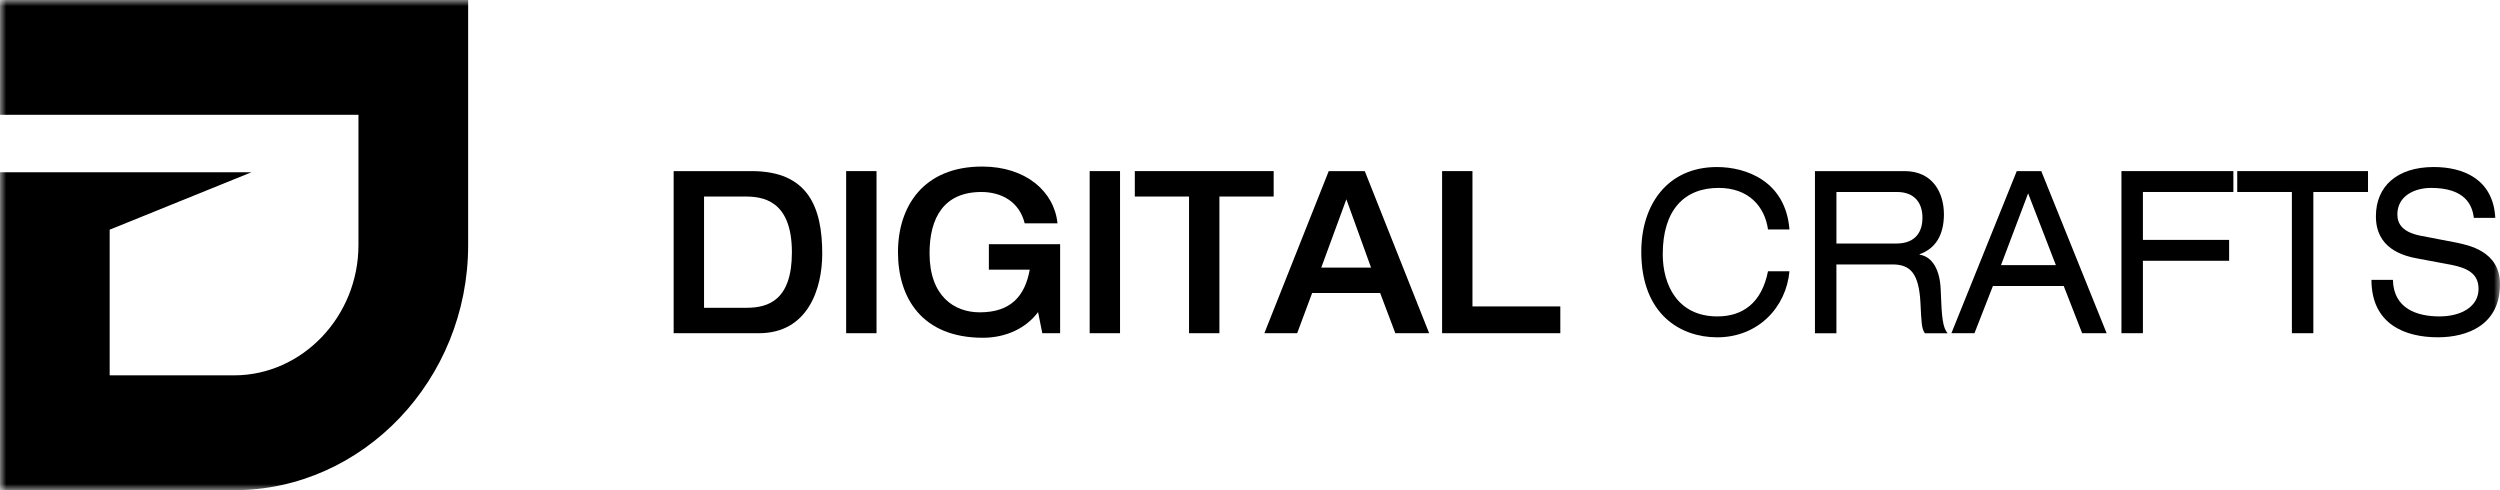
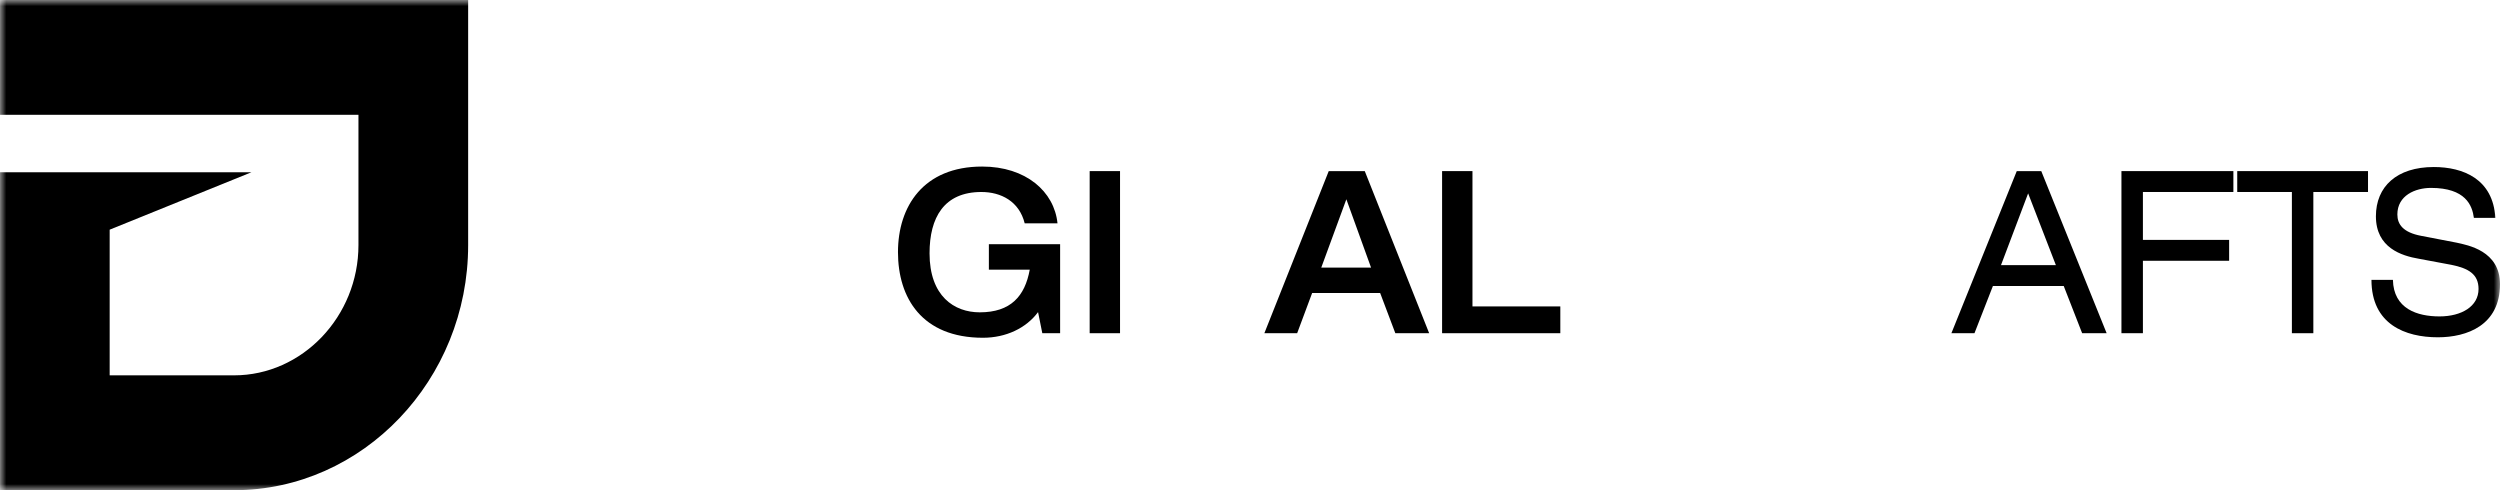
<svg xmlns="http://www.w3.org/2000/svg" xmlns:xlink="http://www.w3.org/1999/xlink" width="204px" height="40px" viewBox="0 0 204 40" version="1.1">
  <title>Group 17</title>
  <defs>
    <polygon id="path-1" points="0 40 204 40 204 0 0 0" />
  </defs>
  <g id="Page-1" stroke="none" stroke-width="1" fill="none" fill-rule="evenodd">
    <g id="Under-1440-Copy" transform="translate(-1015, -778)">
      <g id="Group-17" transform="translate(1015, 778)">
-         <path d="M57.45,25.115 L60.934,25.115 C62.719,25.115 64.619,24.466 64.619,20.594 C64.619,16.296 62.19,16.037 60.803,16.037 L57.45,16.037 L57.45,25.115 Z M54.972,13.962 L61.331,13.962 C65.956,13.962 67.095,16.926 67.095,20.705 C67.095,23.54 65.939,27.19 61.925,27.19 L54.97,27.19 L54.97,13.962 L54.972,13.962 Z" id="Fill-1" fill="#000000" />
        <mask id="mask-2" fill="white">
          <use xlink:href="#path-1" />
        </mask>
        <g id="Clip-4" />
-         <polygon id="Fill-3" fill="#000000" mask="url(#mask-2)" points="69.046 27.19 71.524 27.19 71.524 13.962 69.046 13.962" />
        <path d="M86.506,27.19 L85.052,27.19 L84.706,25.468 C83.731,26.783 82.079,27.561 80.213,27.561 C75.224,27.561 73.275,24.3 73.275,20.576 C73.275,16.852 75.339,13.591 80.147,13.591 C83.715,13.591 86.028,15.629 86.292,18.224 L83.615,18.224 C83.17,16.426 81.683,15.667 80.08,15.667 C77.023,15.667 75.851,17.759 75.851,20.669 C75.851,24.171 77.866,25.486 79.947,25.486 C82.475,25.486 83.632,24.171 84.028,22.003 L80.692,22.003 L80.692,19.928 L86.506,19.928 L86.506,27.19 Z" id="Fill-5" fill="#000000" mask="url(#mask-2)" />
        <polygon id="Fill-6" fill="#000000" mask="url(#mask-2)" points="88.917 27.19 91.395 27.19 91.395 13.962 88.917 13.962" />
-         <polygon id="Fill-7" fill="#000000" mask="url(#mask-2)" points="97.027 16.037 92.6 16.037 92.6 13.962 103.931 13.962 103.931 16.037 99.504 16.037 99.504 27.19 97.026 27.19 97.026 16.037" />
        <path d="M111.878,21.836 L109.863,16.26 L107.815,21.836 L111.878,21.836 Z M108.425,13.962 L111.365,13.962 L116.619,27.19 L113.859,27.19 L112.621,23.911 L107.07,23.911 L105.848,27.19 L103.172,27.19 L108.425,13.962 Z" id="Fill-8" fill="#000000" mask="url(#mask-2)" />
        <polygon id="Fill-9" fill="#000000" mask="url(#mask-2)" points="117.675 13.962 120.153 13.962 120.153 25.004 127.322 25.004 127.322 27.19 117.675 27.19" />
-         <path d="M144.269,18.723 C144.005,16.871 142.716,15.333 140.238,15.333 C137.463,15.333 135.68,17.111 135.68,20.743 C135.68,23.245 136.886,25.819 140.139,25.819 C142.203,25.819 143.756,24.726 144.269,22.133 L146.02,22.133 C145.756,25.061 143.476,27.525 140.123,27.525 C137.149,27.525 133.929,25.672 133.929,20.54 C133.929,16.687 136.076,13.63 140.107,13.63 C142.486,13.63 145.707,14.779 146.02,18.725 L144.269,18.725 L144.269,18.723 Z" id="Fill-10" fill="#000000" mask="url(#mask-2)" />
-         <path d="M154.742,19.872 C156.46,19.872 156.873,18.724 156.873,17.779 C156.873,16.519 156.196,15.666 154.792,15.666 L149.853,15.666 L149.853,19.872 L154.742,19.872 Z M148.102,13.962 L155.404,13.962 C157.765,13.962 158.624,15.797 158.624,17.482 C158.624,19.166 157.947,20.279 156.642,20.743 L156.642,20.781 C157.699,20.947 158.294,22.04 158.359,23.597 C158.442,26.043 158.541,26.71 158.92,27.192 L157.07,27.192 C156.789,26.821 156.789,26.248 156.707,24.672 C156.575,22.302 155.881,21.578 154.428,21.578 L149.851,21.578 L149.851,27.192 L148.1,27.192 L148.1,13.962 L148.102,13.962 Z" id="Fill-11" fill="#000000" mask="url(#mask-2)" />
        <path d="M165.495,15.779 L163.282,21.633 L167.759,21.633 L165.496,15.779 L165.495,15.779 Z M168.402,23.338 L162.621,23.338 L161.117,27.19 L159.234,27.19 L164.568,13.962 L166.567,13.962 L171.902,27.19 L169.903,27.19 L168.4,23.338 L168.402,23.338 Z" id="Fill-12" fill="#000000" mask="url(#mask-2)" />
        <polygon id="Fill-13" fill="#000000" mask="url(#mask-2)" points="173.11 13.962 182.244 13.962 182.244 15.666 174.861 15.666 174.861 19.575 181.897 19.575 181.897 21.279 174.861 21.279 174.861 27.189 173.11 27.189" />
        <polygon id="Fill-14" fill="#000000" mask="url(#mask-2)" points="187.019 15.666 182.559 15.666 182.559 13.962 193.23 13.962 193.23 15.666 188.769 15.666 188.769 27.19 187.018 27.19 187.018 15.666" />
        <path d="M195.262,22.836 C195.312,25.207 197.261,25.819 199.061,25.819 C200.862,25.819 202.249,25.004 202.249,23.578 C202.249,22.374 201.423,21.892 200.052,21.614 L197.376,21.114 C195.972,20.873 193.874,20.225 193.874,17.65 C193.874,15.224 195.575,13.629 198.598,13.629 C200.977,13.629 203.438,14.593 203.62,17.779 L201.869,17.779 C201.736,16.76 201.191,15.333 198.366,15.333 C197.095,15.333 195.625,15.944 195.625,17.501 C195.625,18.316 196.104,18.965 197.558,19.243 L200.448,19.799 C201.373,20.003 204,20.465 204,23.189 C204,26.541 201.308,27.523 198.929,27.523 C196.269,27.523 193.511,26.468 193.511,22.836 L195.262,22.836 Z" id="Fill-15" fill="#000000" mask="url(#mask-2)" />
-         <path d="M0,8.59946898e-05 L38.201,8.59946898e-05 L38.201,20 C38.201,31 29.605,40 19.101,40 L0,40 L0,14.056 L20.519,14.056 L8.949,18.742 L8.949,30.628 L19.1,30.628 C24.665,30.628 29.25,25.826 29.25,19.999 L29.25,9.37 L0,9.37 L0,8.59946898e-05 Z" id="Fill-16" fill="#000000" mask="url(#mask-2)" />
+         <path d="M0,8.59946898e-05 L38.201,8.59946898e-05 L38.201,20 C38.201,31 29.605,40 19.101,40 L0,40 L0,14.056 L20.519,14.056 L8.949,18.742 L8.949,30.628 L19.1,30.628 C24.665,30.628 29.25,25.826 29.25,19.999 L29.25,9.37 L0,9.37 Z" id="Fill-16" fill="#000000" mask="url(#mask-2)" />
      </g>
    </g>
  </g>
</svg>